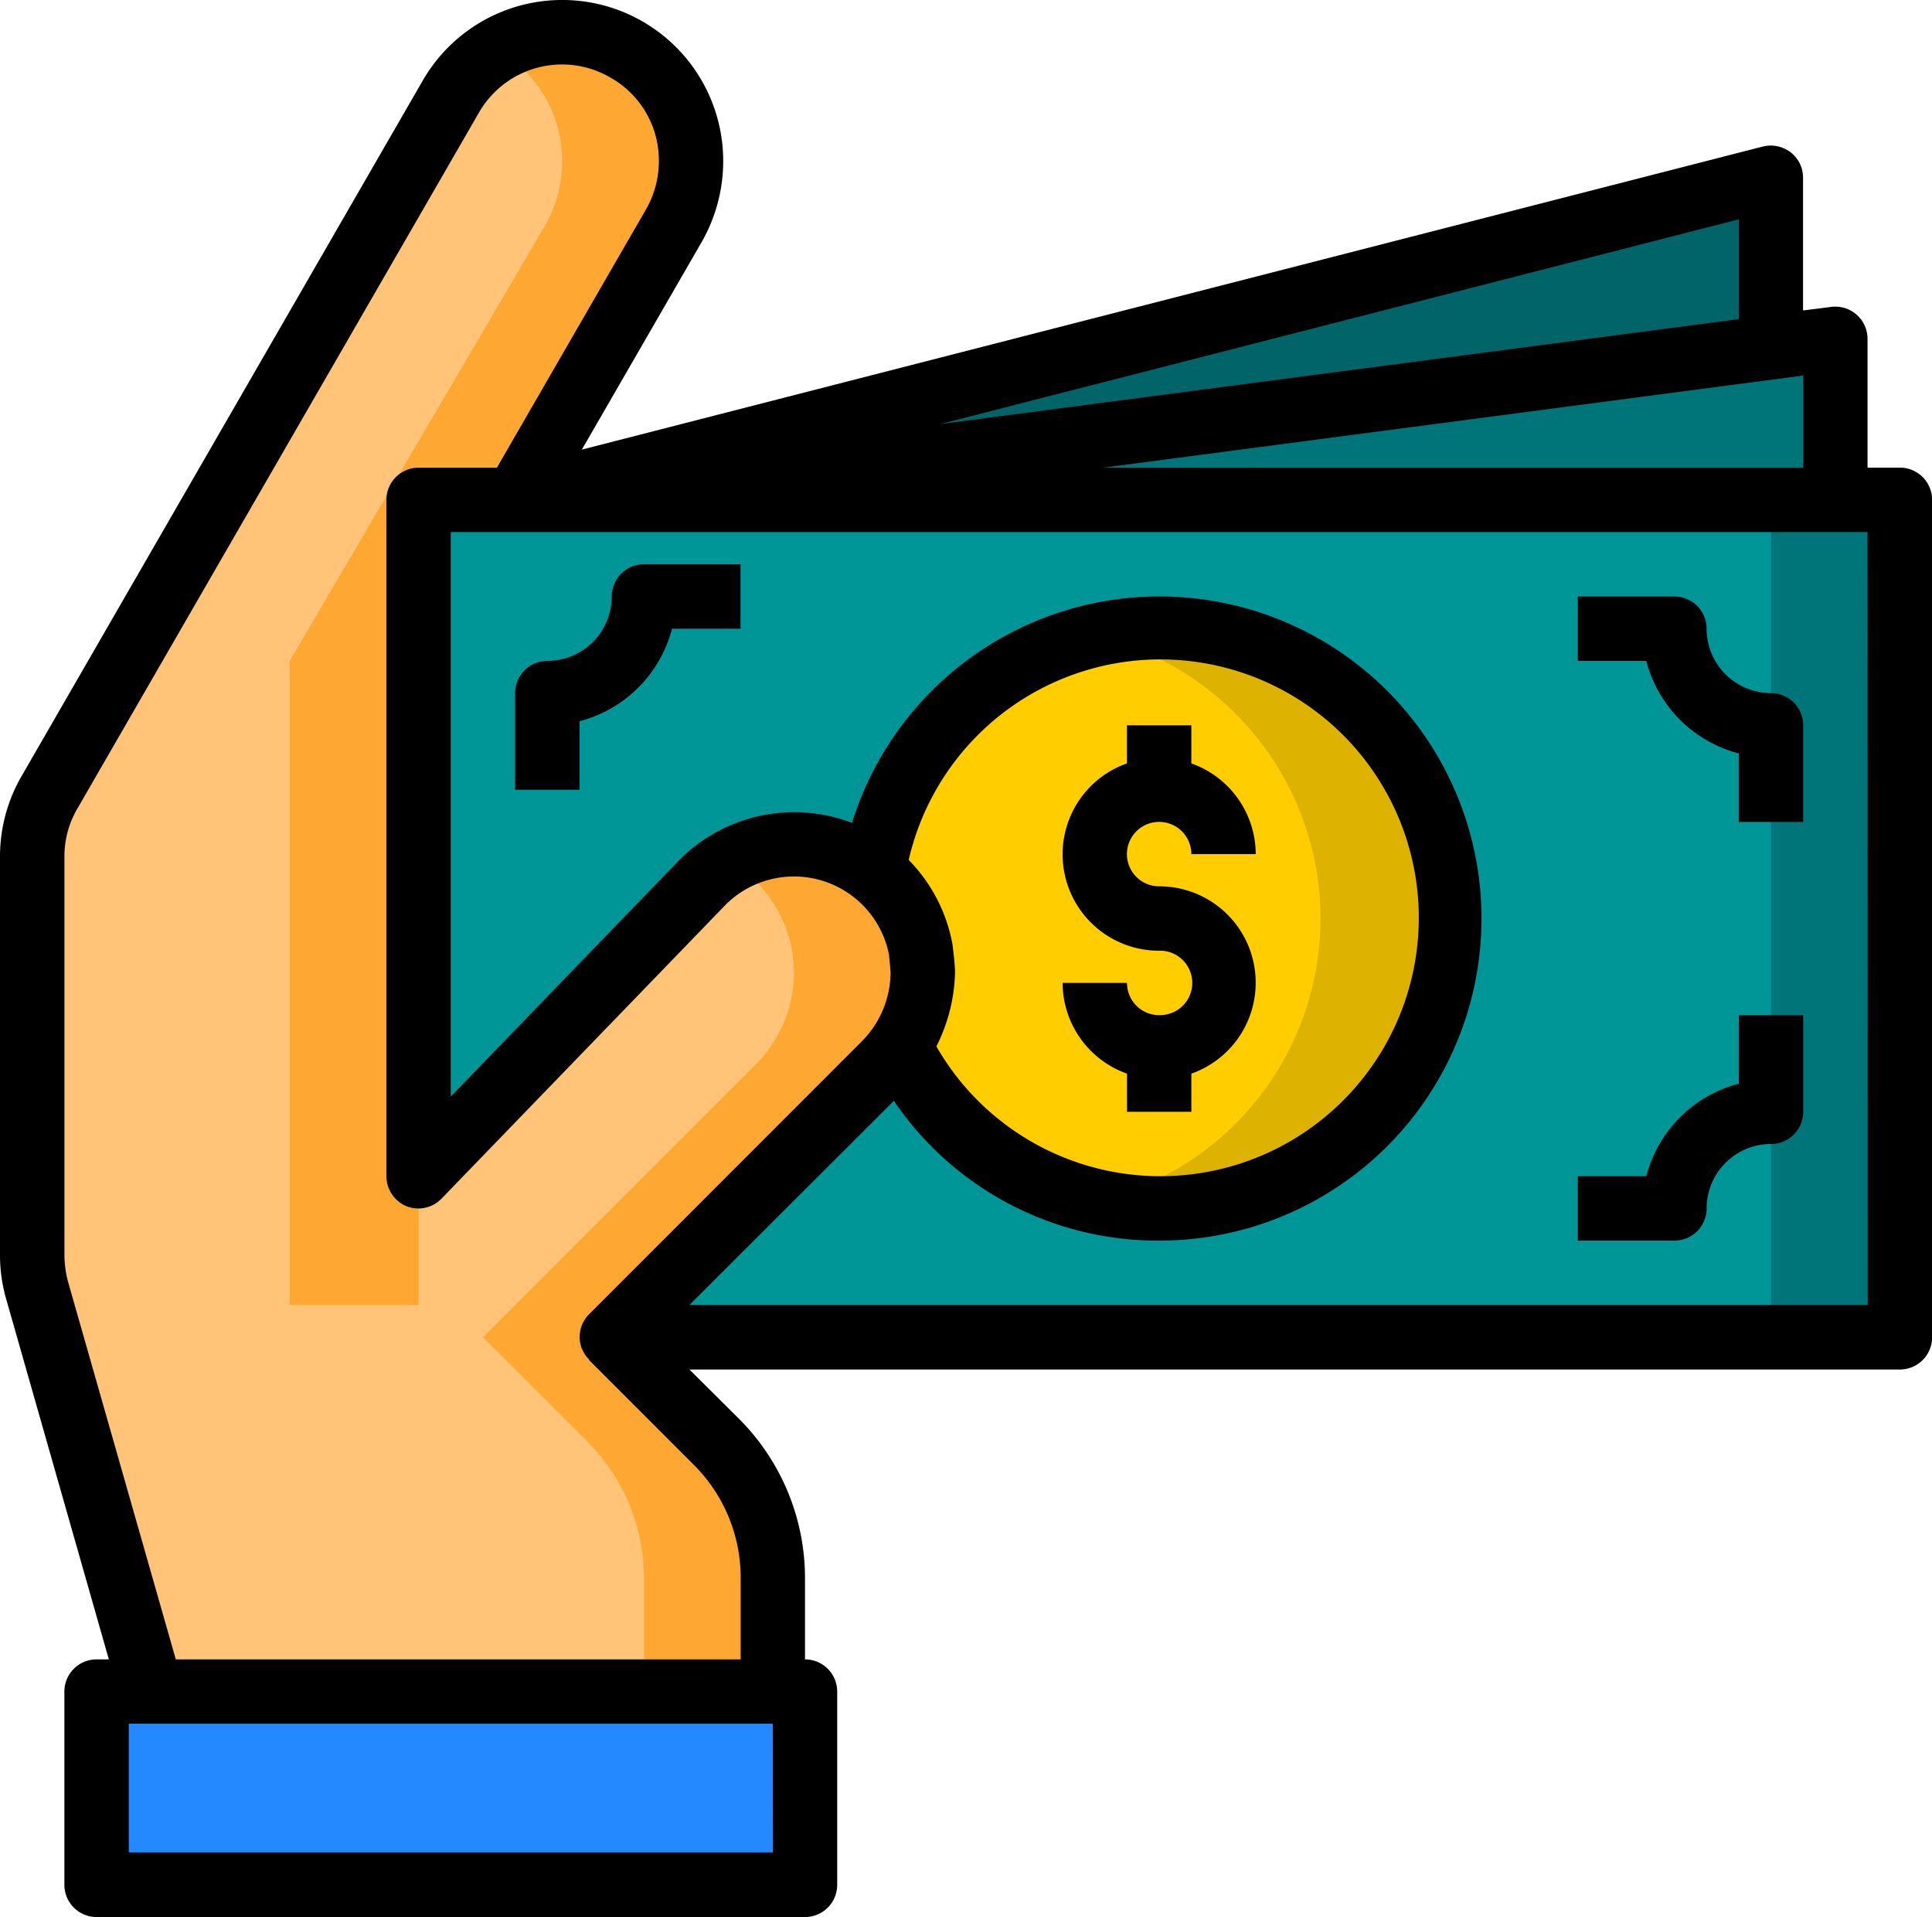
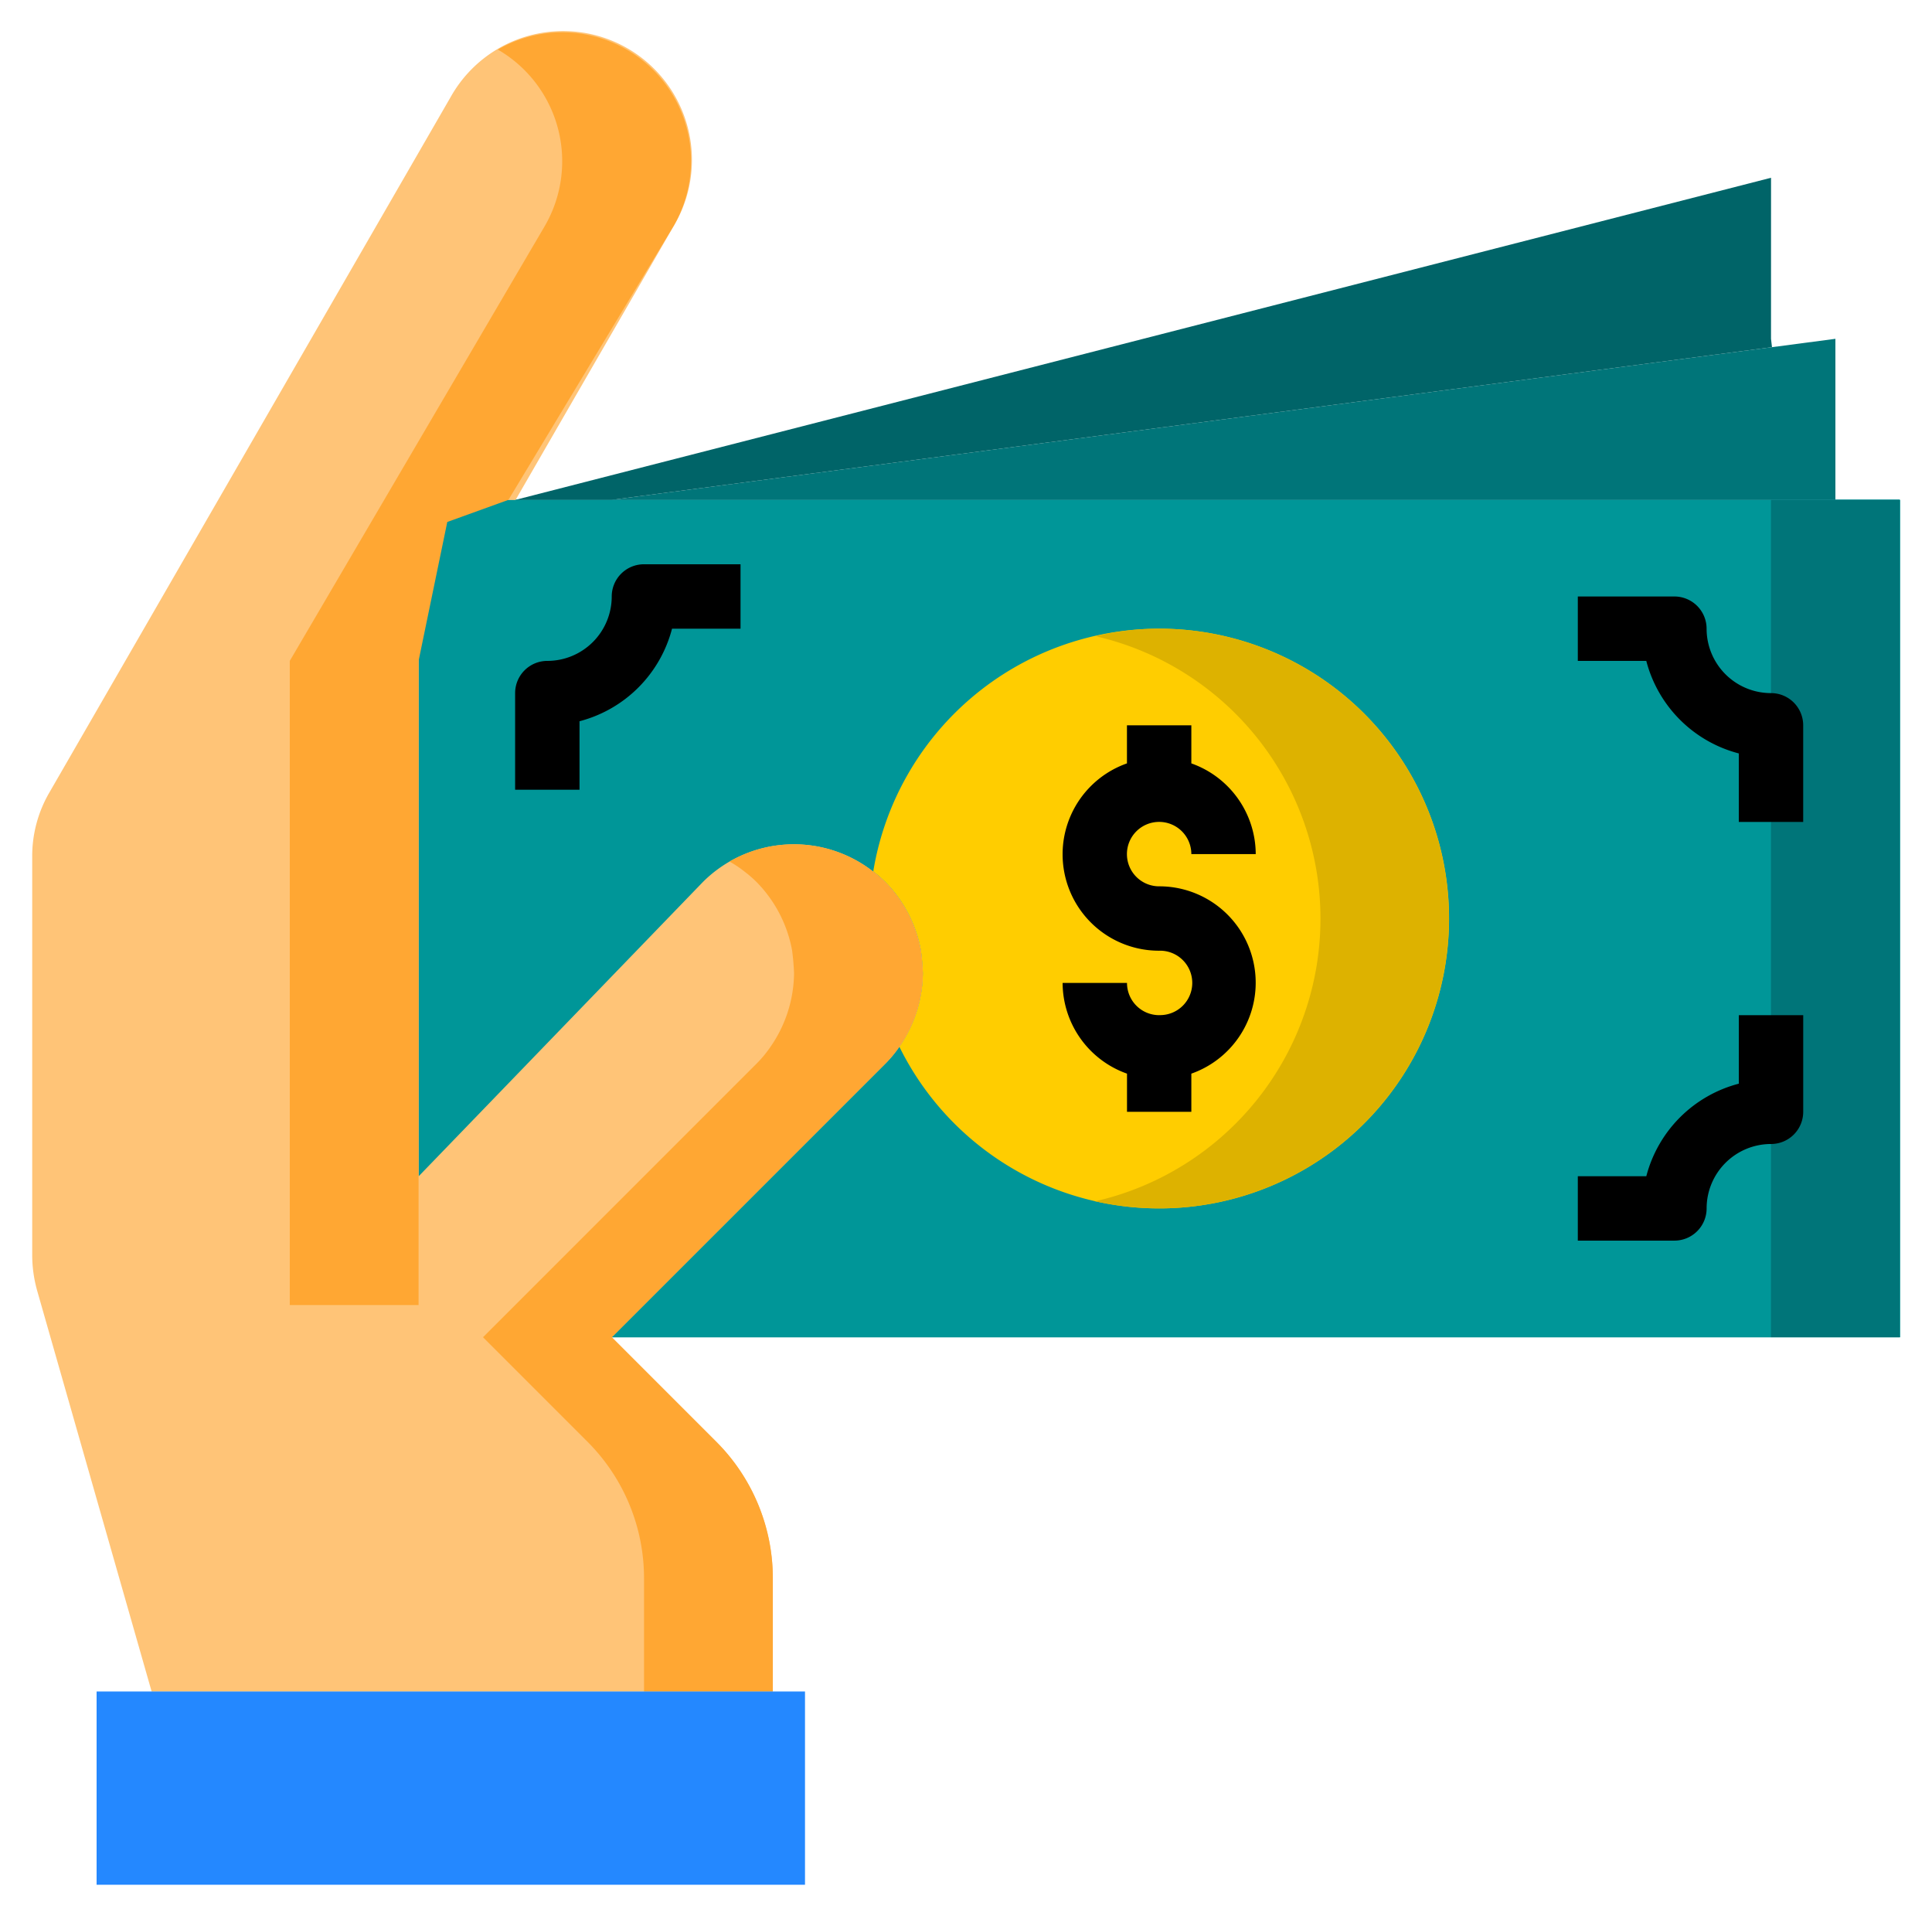
<svg xmlns="http://www.w3.org/2000/svg" width="77.621" height="77" viewBox="0 0 77.621 77">
  <g id="financail-money-payment-pay-hand" transform="translate(-42.769 -170.348)">
    <g id="Grupo_959" data-name="Grupo 959" transform="translate(59.587 190.425)">
      <path id="Trazado_1012" data-name="Trazado 1012" d="M153.213,302.2h59.509v33.636H153.213Z" transform="translate(-153.213 -302.198)" fill="#009698" />
-       <path id="Trazado_1013" data-name="Trazado 1013" d="M153.213,302.2h59.509v33.636H153.213Z" transform="translate(-153.213 -302.198)" fill="#009698" />
+       <path id="Trazado_1013" data-name="Trazado 1013" d="M153.213,302.2h59.509v33.636H153.213" transform="translate(-153.213 -302.198)" fill="#009698" />
      <path id="Trazado_1014" data-name="Trazado 1014" d="M153.213,302.2h59.509v33.636H153.213Z" transform="translate(-153.213 -302.198)" fill="#009698" />
      <path id="Trazado_1015" data-name="Trazado 1015" d="M153.213,302.2h59.509v33.636H153.213Z" transform="translate(-153.213 -302.198)" fill="#009698" />
    </g>
    <path id="Trazado_1016" data-name="Trazado 1016" d="M253.348,259.72v6.468h-49.16l46.611-6.132Z" transform="translate(-136.839 -75.763)" fill="#007579" />
    <path id="Trazado_1017" data-name="Trazado 1017" d="M229.227,223.71l.039.336-46.611,6.132h-3.868l50.441-12.937Z" transform="translate(-115.305 -39.753)" fill="#006468" />
    <path id="Trazado_1018" data-name="Trazado 1018" d="M284.66,336.181a11.643,11.643,0,1,1-10.44,16.792,5.262,5.262,0,0,0,.944-2.963c-.013-.31-.039-.608-.078-.906a5.274,5.274,0,0,0-1.436-2.756,4.765,4.765,0,0,0-.479-.414A11.644,11.644,0,0,1,284.66,336.181Z" transform="translate(-195.318 -140.581)" fill="#ffcd00" />
    <path id="Trazado_1019" data-name="Trazado 1019" d="M345.926,347.824a11.643,11.643,0,0,1-11.643,11.643,11.986,11.986,0,0,1-2.574-.285,11.643,11.643,0,0,0,.013-22.7,11.118,11.118,0,0,1,2.561-.3A11.643,11.643,0,0,1,345.926,347.824Z" transform="translate(-244.942 -140.581)" fill="#ddb200" />
    <path id="Trazado_1020" data-name="Trazado 1020" d="M86.971,215.714c.039.3.065.6.078.906a5.261,5.261,0,0,1-.944,2.963,4.709,4.709,0,0,1-.569.686L74.552,231.251l4.192,4.192a7.753,7.753,0,0,1,2.277,5.5v4.541H56.065L51.46,229.363a5.314,5.314,0,0,1-.194-1.423v-16a5.078,5.078,0,0,1,.7-2.587l16.119-27.93a5.176,5.176,0,1,1,8.965,5.175l-6.365,11.022H66.79v27.168l11.423-11.824a5.175,5.175,0,0,1,6.844-.414,4.758,4.758,0,0,1,.479.414,5.274,5.274,0,0,1,1.436,2.755Z" transform="translate(-7.203 -7.19)" fill="#ffc477" />
    <path id="Trazado_1021" data-name="Trazado 1021" d="M187.878,398.222a5.261,5.261,0,0,1-.944,2.962,4.712,4.712,0,0,1-.569.686l-10.983,10.983,4.192,4.192a7.753,7.753,0,0,1,2.277,5.5v4.541h-5.175v-4.541a7.752,7.752,0,0,0-2.277-5.5l-4.192-4.192,10.983-10.983a4.7,4.7,0,0,0,.569-.686,5.261,5.261,0,0,0,.944-2.962c-.013-.311-.039-.608-.078-.906a5.273,5.273,0,0,0-1.436-2.756,4.758,4.758,0,0,0-.479-.414,4.367,4.367,0,0,0-.6-.4,5.175,5.175,0,0,1,5.77.4,4.763,4.763,0,0,1,.479.414,5.274,5.274,0,0,1,1.436,2.756C187.839,397.614,187.865,397.911,187.878,398.222Z" transform="translate(-108.032 -188.792)" fill="#ffa733" />
    <path id="Trazado_1022" data-name="Trazado 1022" d="M96.718,616.539V624.3H68.257v-7.762H96.718Z" transform="translate(-21.607 -378.247)" fill="#2488ff" />
    <path id="Trazado_1023" data-name="Trazado 1023" d="M135.351,184.053a5.2,5.2,0,0,1-.686,2.575l-6.649,11.022-2.457.888-1.153,5.58v25.874h-5.175V204.118l10.259-17.49a5.184,5.184,0,0,0-1.9-7.064,5.174,5.174,0,0,1,7.762,4.489Z" transform="translate(-64.82 -7.224)" fill="#ffa733" />
    <path id="Trazado_1024" data-name="Trazado 1024" d="M510.032,302.2h5.175v33.636h-5.175Z" transform="translate(-396.111 -111.773)" fill="#007579" />
-     <path id="Trazado_1025" data-name="Trazado 1025" d="M119.1,189.132H117.8v-5.175a1.294,1.294,0,0,0-1.3-1.292,1.269,1.269,0,0,0-.166.011l-1.125.142v-5.33a1.274,1.274,0,0,0-.5-1.022,1.313,1.313,0,0,0-1.112-.233L66.146,188.407l4.825-8.357a6.553,6.553,0,0,0,.854-3.221,6.468,6.468,0,0,0-12.07-3.247L43.649,201.5a6.433,6.433,0,0,0-.88,3.247v16a6.373,6.373,0,0,0,.246,1.772L47.142,237H46.65a1.294,1.294,0,0,0-1.294,1.294v7.762a1.294,1.294,0,0,0,1.294,1.294H75.111a1.294,1.294,0,0,0,1.294-1.294v-7.762A1.294,1.294,0,0,0,75.111,237v-3.247a9.057,9.057,0,0,0-2.652-6.417l-1.992-1.979H119.1a1.294,1.294,0,0,0,1.294-1.294V190.425a1.294,1.294,0,0,0-1.294-1.294Zm-3.881-3.7v3.7H87.1Zm-2.587-6.275v4.01l-32.1,4.217Zm-38.81,65.6H47.944v-5.175H73.817Zm-7.659-20.207a1.183,1.183,0,0,0,.285.414l-.013.013,4.192,4.192a6.4,6.4,0,0,1,1.9,4.58V237H49.832L45.5,221.823a4.3,4.3,0,0,1-.142-1.074v-16a3.772,3.772,0,0,1,.53-1.94l16.119-27.931a3.849,3.849,0,0,1,5.251-1.434l.041.023a3.817,3.817,0,0,1,1.941,3.364,3.882,3.882,0,0,1-.517,1.927l-5.99,10.375H59.587a1.294,1.294,0,0,0-1.294,1.294v27.168a1.314,1.314,0,0,0,.8,1.2,1.294,1.294,0,0,0,1.423-.31l11.41-11.8a3.89,3.89,0,0,1,6.559,2.005c.026.259.052.517.065.725a3.965,3.965,0,0,1-1.139,2.743L66.43,223.143A1.293,1.293,0,0,0,66.159,224.553Zm51.644-1.785H70.467l8.215-8.2a12.807,12.807,0,0,0,10.66,5.615A12.937,12.937,0,1,0,77,203.4a6.511,6.511,0,0,0-6.921,1.475l-9.2,9.521V191.719H117.8ZM81.036,208.278a6.5,6.5,0,0,0-1.759-3.389,10.379,10.379,0,1,1,1.113,7.49,6.956,6.956,0,0,0,.75-3C81.127,209.029,81.088,208.692,81.036,208.278Z" transform="translate(0 0)" />
    <path id="Trazado_1026" data-name="Trazado 1026" d="M327.009,373.313a1.293,1.293,0,0,1-1.294-1.294h-2.587a3.881,3.881,0,0,0,2.587,3.643v1.532H328.3v-1.532a3.872,3.872,0,0,0-1.294-7.524,1.294,1.294,0,1,1,1.294-1.294h2.587A3.881,3.881,0,0,0,328.3,363.2V361.67h-2.587V363.2a3.872,3.872,0,0,0,1.294,7.524,1.294,1.294,0,1,1,0,2.587Z" transform="translate(-237.667 -162.189)" />
    <path id="Trazado_1027" data-name="Trazado 1027" d="M181.287,325.494A5.193,5.193,0,0,0,185,321.777h2.752V319.19h-3.881a1.294,1.294,0,0,0-1.294,1.294,2.587,2.587,0,0,1-2.587,2.587,1.294,1.294,0,0,0-1.294,1.294v3.881h2.587v-2.752Z" transform="translate(-115.231 -126.177)" />
    <path id="Trazado_1028" data-name="Trazado 1028" d="M465.528,333.99v2.752h2.587v-3.881a1.294,1.294,0,0,0-1.294-1.294,2.587,2.587,0,0,1-2.587-2.587,1.294,1.294,0,0,0-1.294-1.294H459.06v2.587h2.751A5.192,5.192,0,0,0,465.528,333.99Z" transform="translate(-352.9 -133.379)" />
    <path id="Trazado_1029" data-name="Trazado 1029" d="M464.235,445.892a2.587,2.587,0,0,1,2.587-2.587,1.294,1.294,0,0,0,1.294-1.294V438.13h-2.587v2.752a5.192,5.192,0,0,0-3.717,3.717H459.06v2.587h3.881A1.294,1.294,0,0,0,464.235,445.892Z" transform="translate(-352.9 -227.006)" />
  </g>
</svg>